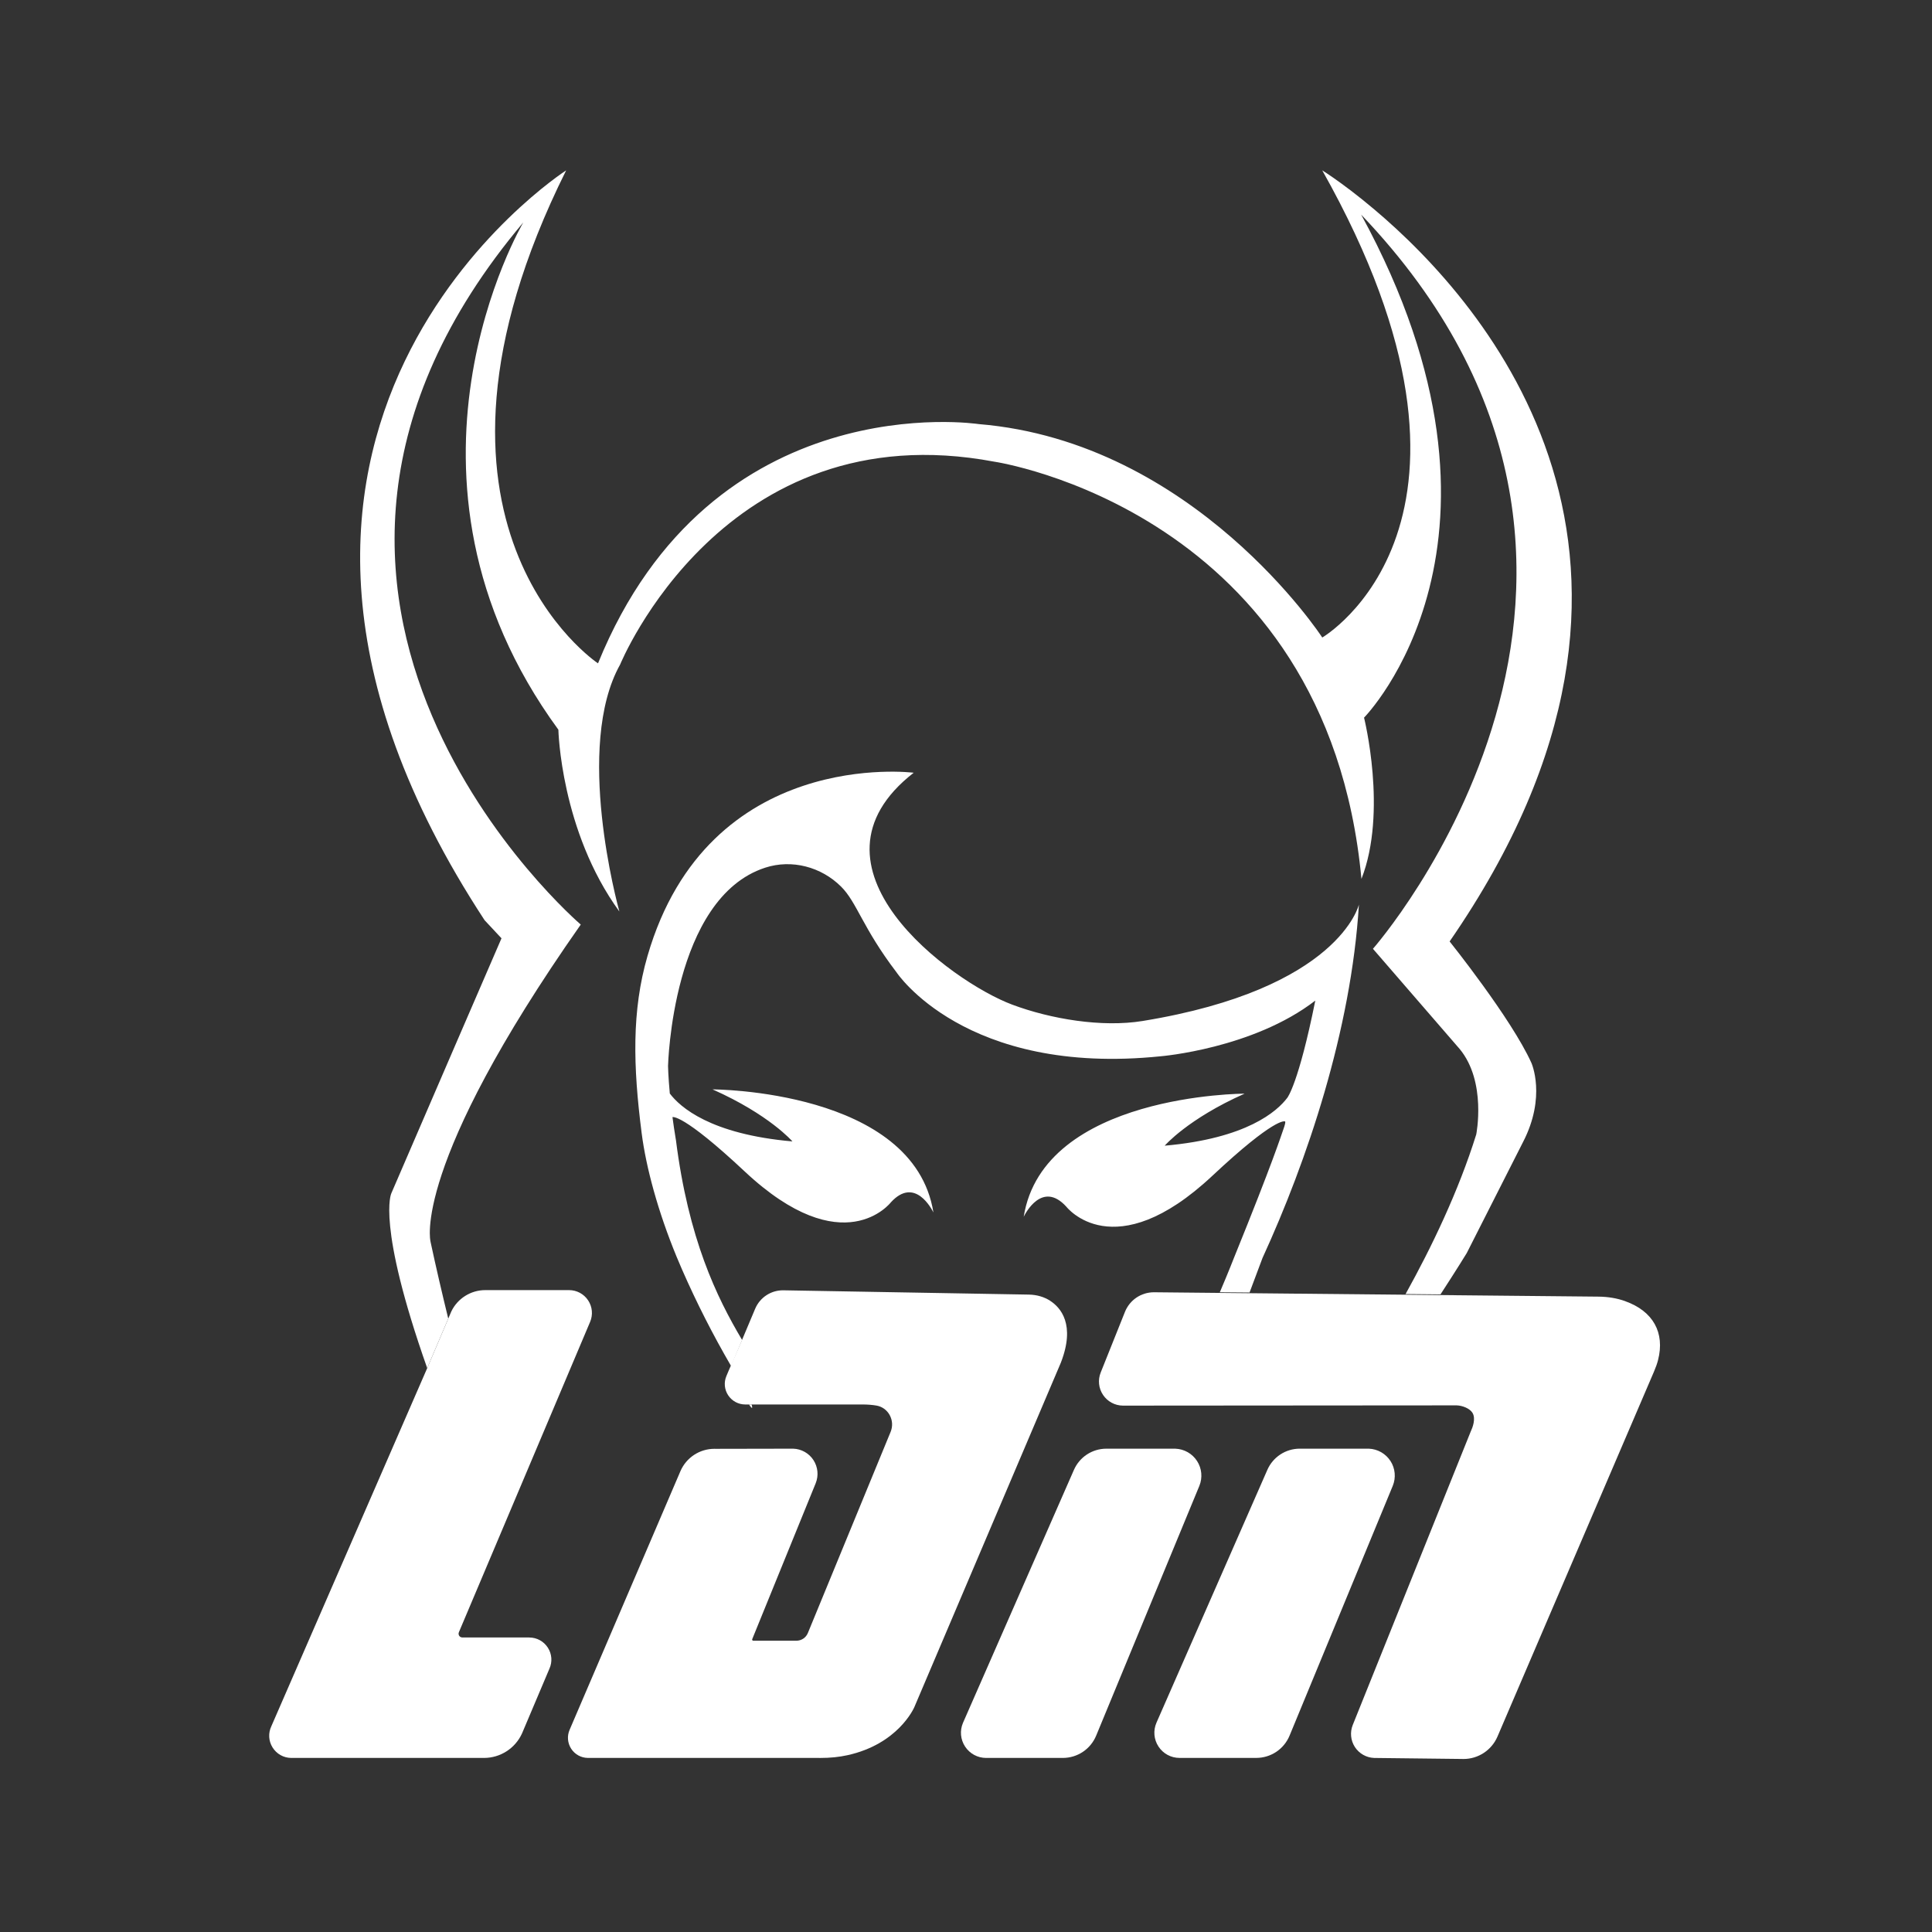
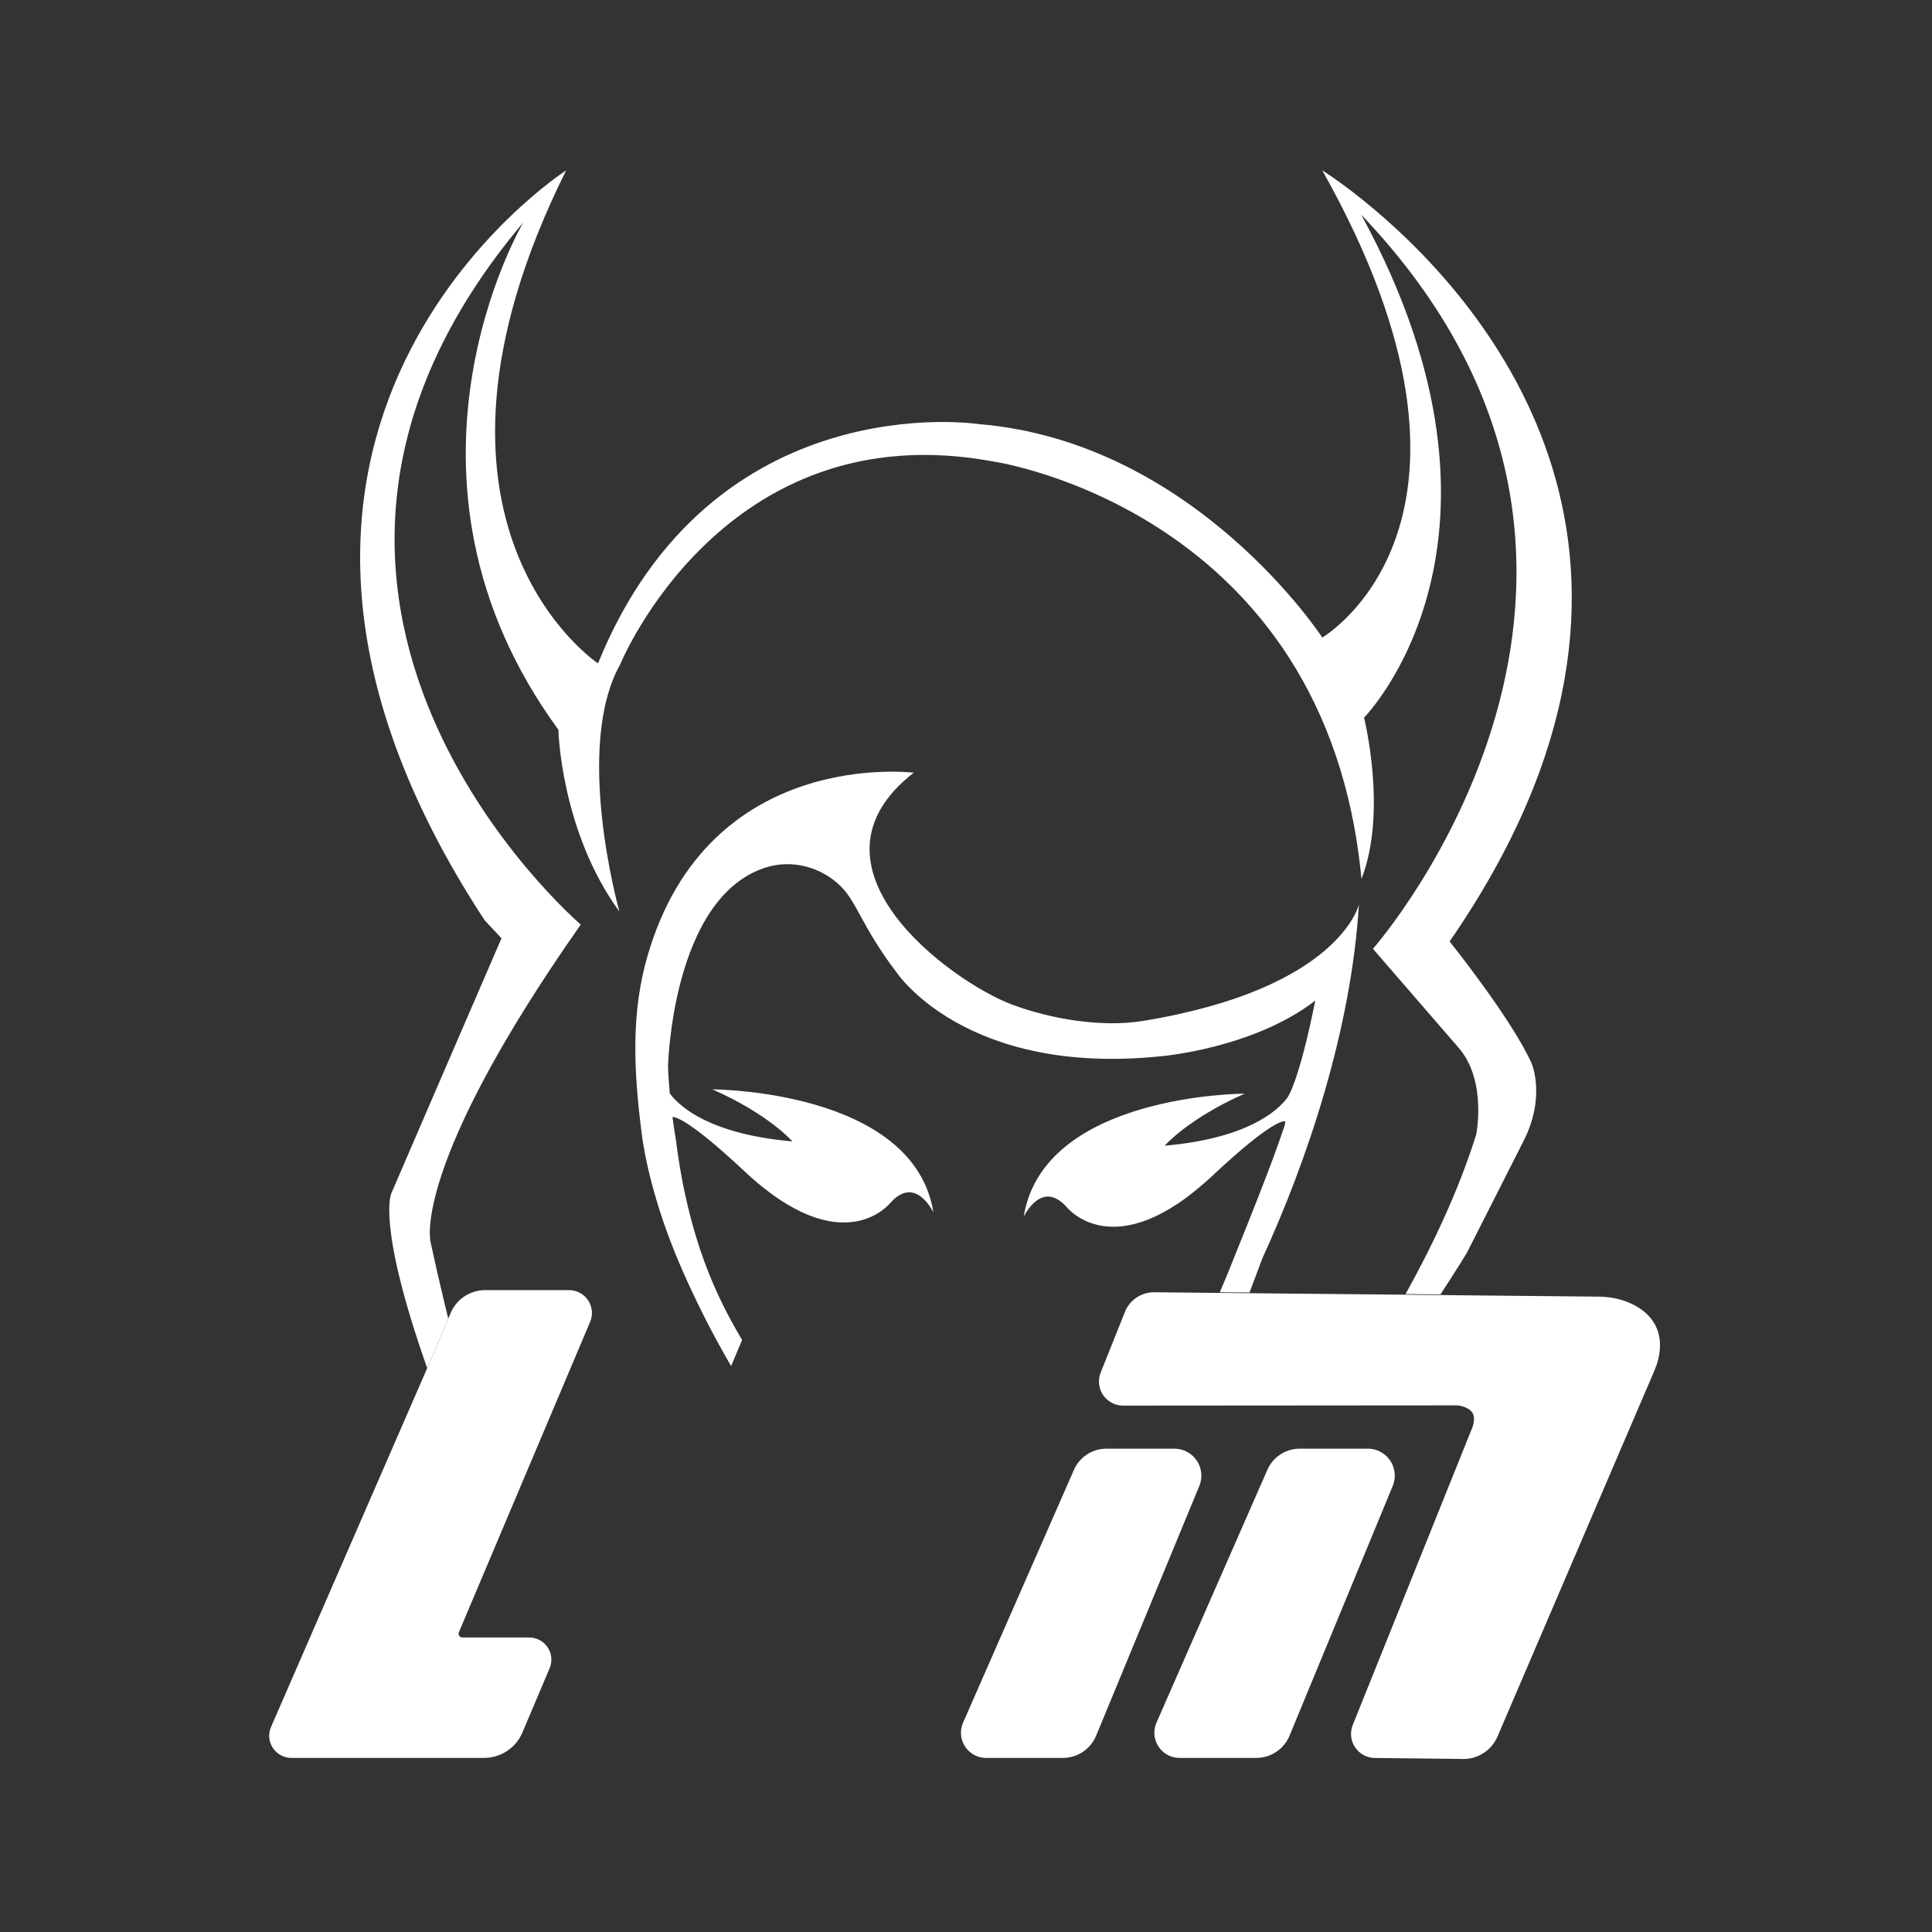
<svg xmlns="http://www.w3.org/2000/svg" id="Calque_8" data-name="Calque 8" viewBox="0 0 1167.87 1167.87">
  <rect x="0" y="0" width="1167.87" height="1167.87" fill="#333333" stroke="none" />
  <defs>
    <style>      .cls-1 {        fill: #fff;        stroke-width: 0px;      }    </style>
  </defs>
  <path class="cls-1" d="M260.25,750.55s-12.09-44.98,90.81-191.66h0s-228.17-194.98-34.73-424.44c0,0,0-.01,0,0-.24.43-90.76,153.55,21.2,306.64,0,0,0,0,0,0,0,0,1.34,61.1,36.87,109.91,0,0,0,0,0,0-1.09-4.06-27.29-99.79.46-149.3,0,0,62.59-153.4,226.18-122.62,0,0,201.04,29.63,221.94,252.21,15.87-40.52,1.57-97.48,1.57-97.48.01-.01,105.75-107-1.74-304.07,0,0,0,0,0,0,207,216.99,7.15,443.76,7.12,443.8,0,0,0,0,0,0h0s0,0,0,0l52.45,60.59h0c16.37,19.83,9.99,51.62,9.99,51.63-10.72,34.37-27.06,68.29-42.72,96.48l21.11.21c9.62-14.76,15.87-24.98,15.87-24.98l33.96-66.99c14.34-27.61,5.12-47.99,5.12-47.99-12.09-26.78-49.41-73.38-49.43-73.4,0,0,0,0,0,0h0s0,0,0,0c159.08-230.28,21.61-385.83-45.38-442.37-20.84-17.61-34.85-25.7-31.6-23.71,0,0,0,0,0,0,119.72,212.62.04,282.34,0,282.36-.02-.04-77.07-118.25-207.74-129.02,0,0-161.23-24.68-230.07,144.64,0,0,0,0,0,0-.05-.04-126.08-83.53-19.26-297.99,0,0-243.67,156.41-49.3,453.25l10.22,10.94s-53.05,122.59-66.58,154.12c0,0-9.15,18.35,21.67,105.71l12.73-29.93c-3.73-15.27-7.45-31.2-10.73-46.53Z" />
-   <path class="cls-1" d="M454.35,849h-1.57c2.28,3.42,2.08,1.96,1.57,0Z" />
+   <path class="cls-1" d="M454.35,849h-1.57Z" />
  <path class="cls-1" d="M408.53,688.83c0-.1-.05-.21-.05-.31-.79-4.7-1.43-9.11-1.98-13.23,0,0,5.86-2.58,43.68,32.86,59.71,55.96,88.35,18.64,88.35,18.64,14.53-15.86,24.77,4.26,25.71,6.14,0,0,0,0,0,0-11.89-74.3-133.49-74.41-133.52-74.41,0,0,0,0,0,0,34.29,15.22,48.29,31.45,48.29,31.45-49.63-4.34-67.97-20.8-74.12-28.96-.96-10.34-1.07-16.59-1.07-16.59,0,0,2.36-101.58,58.73-119.92,16.11-5.24,33.89-.5,45.89,11.46,9.61,9.57,12.92,24.79,33.41,51.68,0,0,41.39,63.06,159.79,50.86,0,0,55.74-4.57,93.44-33.66-10.16,50.47-16.91,58.75-16.91,58.75-6.15,8.16-24.5,24.61-74.12,28.96,0,0,14-16.23,48.29-31.45,0,0,0,0,0,0-.03,0-121.64.11-133.52,74.41,0,0,0,0,0,0,.94-1.88,11.18-22,25.71-6.14,0,0,28.64,37.31,88.35-18.64,37.82-35.44,43.68-32.86,43.68-32.86,0,0,1.25-.78-.83,4.93-1.16,3.19-5.95,18.77-29.8,77.52,0,0-3.32,8.57-8.56,20.84l17.97.15,7.81-20.83c26.89-58.6,53.65-137.57,58.3-213.7,0,0-11.67,50.95-130.72,70.39-24.63,4.02-55.58-1.15-78.95-9.91-36.82-13.81-132.29-83.4-59.46-140.15,0,0,0,0,0,0-.1-.01-124.21-15.84-160.9,110.72-9.63,33.21-8.72,66.79-3.56,107.05,2.68,20.91,9.88,47.44,21.06,74.62l3.33,7.84c8.96,20.45,18.71,39.55,29.7,58.45l6.64-15.79c-15.36-25.85-32.47-61.05-40.04-121.16Z" />
  <path class="cls-1" d="M319.92,989.83h-40.43c-1.07,0-1.65-.64-1.9-1.02-.25-.38-.61-1.17-.2-2.15l79.33-187.61c1.81-4.28,1.36-9.14-1.21-13.01-2.57-3.87-6.87-6.18-11.52-6.18h-50.71c-8.68,0-16.71,5.06-20.46,12.88l-1.85,4.35-12.73,29.93-94.19,216.41c-1.99,4.16-1.73,8.98.71,12.89,2.44,3.91,6.64,6.28,11.25,6.33h116.56c9.88,0,18.9-5.81,22.98-14.81l16.55-39.09c1.89-4.16,1.53-8.94-.94-12.77-2.47-3.84-6.68-6.13-11.24-6.13Z" />
-   <path class="cls-1" d="M634.86,786.33c-3.67-2.38-8.13-3.68-12.9-3.76l-148.66-2.6c-7.36,0-13.96,4.39-16.82,11.17l-7.93,18.85-8.14,18.7-1.32,3.14c-1.61,3.83-1.2,8.17,1.1,11.63,2.3,3.46,6.15,5.53,10.3,5.53h23.16s.01,0,.01,0c0,0,0,0,0,0h46.64s1.05,0,1.05,0c3.1,0,5.96.23,8.51.67,3.37.59,6.26,2.67,7.93,5.72,1.74,3.15,1.94,6.87.57,10.19l-50.03,121.6c-1.16,2.81-3.88,4.62-6.92,4.62h-26.04c-.09,0-.37,0-.58-.31-.21-.31-.1-.57-.07-.66l38.36-94.23c1.85-4.6,1.35-9.82-1.36-13.98-2.7-4.16-7.28-6.74-12.23-6.9l-46.88.09c-.25,0-.51-.01-.76-.01-8.96,0-17.03,5.32-20.56,13.56l-66.99,156.35c-1.6,3.73-1.23,7.99.97,11.39,2.2,3.4,5.94,5.48,9.99,5.55h138.91c.57.01,1.15.02,1.72.02,5.94,0,11.3-.54,16.37-1.66,30.44-6.69,40.05-28.16,40.45-29.08l88.54-208.15c9.01-23.12-.15-33.38-6.41-37.43Z" />
  <path class="cls-1" d="M723.6,883.16c-2.89-4.47-7.78-7.25-13.1-7.44h-40.95c-.26,0-.52-.01-.77-.01-8.55,0-16.26,5.07-19.65,12.92l-67,152.77c-2.04,4.72-1.57,10.1,1.26,14.39,2.82,4.29,7.58,6.86,12.71,6.86h46.33c8.91,0,16.85-5.33,20.23-13.57l62.34-150.9c2.02-4.93,1.5-10.54-1.39-15.01Z" />
  <path class="cls-1" d="M840.52,883.16c-2.89-4.47-7.78-7.26-13.1-7.45h-40.95c-.26,0-.52-.01-.77-.01-8.55,0-16.26,5.07-19.65,12.92l-67,152.77c-2.04,4.72-1.57,10.1,1.25,14.39,2.82,4.29,7.57,6.86,12.71,6.86h46.33c8.91,0,16.85-5.33,20.23-13.57l62.34-150.9c2.02-4.92,1.5-10.53-1.38-15.01Z" />
  <path class="cls-1" d="M982.47,786.55c-4.93-1.77-10.37-2.69-16.16-2.75l-268.74-2.64c-7.78,0-14.68,4.67-17.57,11.9l-14.65,36.63c-1.79,4.47-1.26,9.53,1.43,13.53,2.68,4,7.16,6.42,11.97,6.46l201.81-.15c3.43.11,7.87,1.81,9.53,4.52,2.16,3.51.02,8.97-.9,10.93-.05.1-.1.21-.14.31l-71.34,177.46c-1.75,4.38-1.27,9.35,1.3,13.31,2.57,3.95,6.92,6.42,11.63,6.6l53.14.61c.28,0,.57.02.85.02,8.97,0,17.05-5.33,20.59-13.58l94.58-220.55c1.14-2.66,1.93-4.89,2.47-7.02,4.24-16.57-2.98-29.53-19.81-35.57Z" />
</svg>